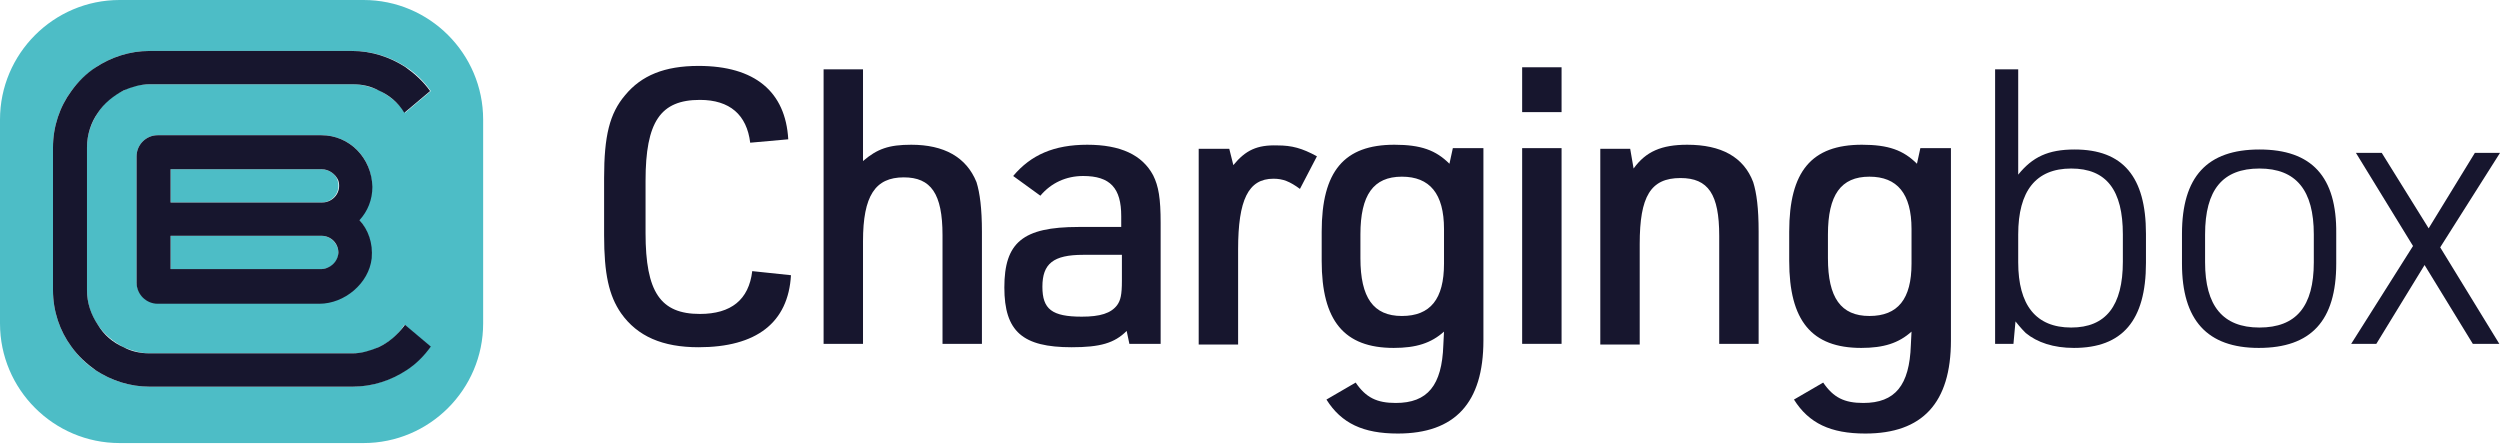
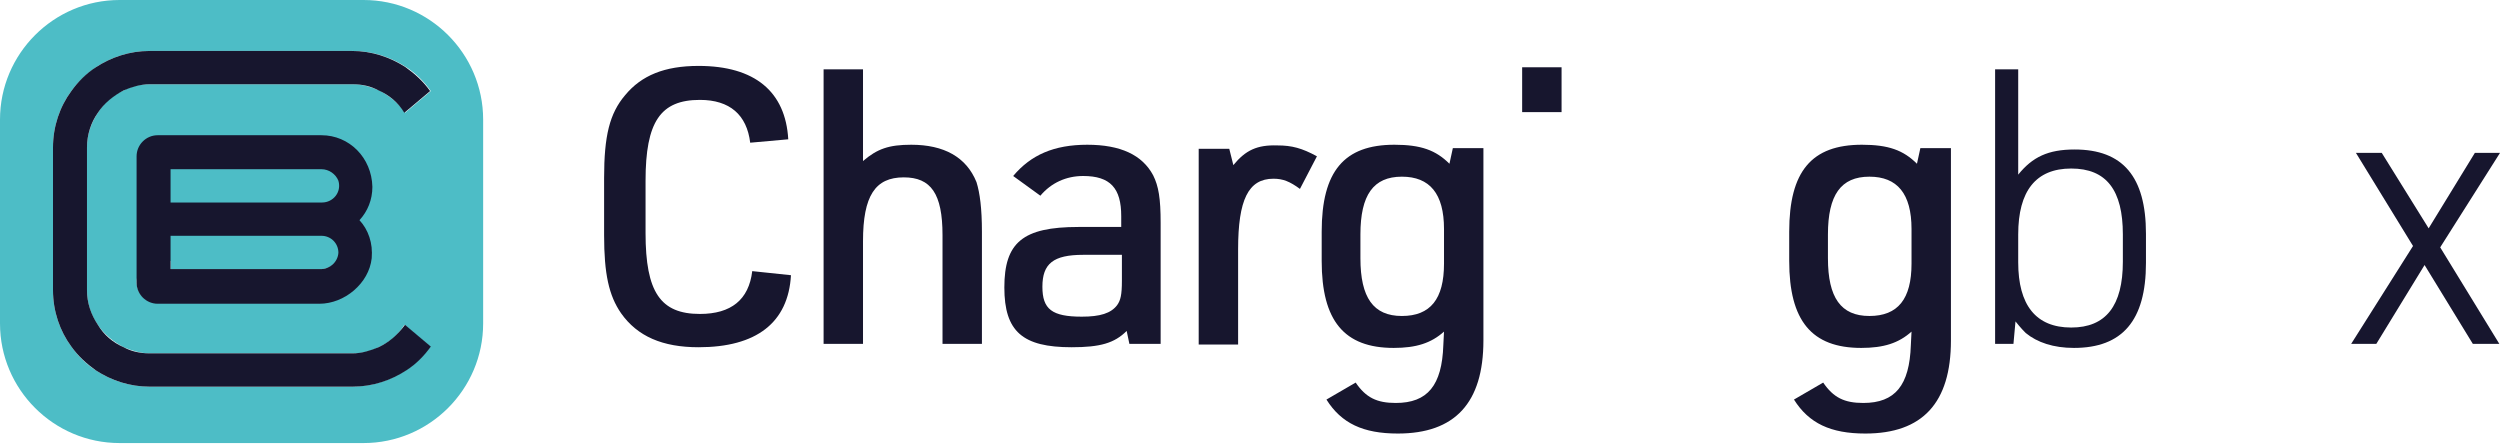
<svg xmlns="http://www.w3.org/2000/svg" version="1.1" id="Logo_Chargingbox" x="0px" y="0px" viewBox="0 0 367.9 65.3" style="enable-background:new 0 0 367.9 65.3;" xml:space="preserve">
  <style type="text/css">
	.st0{fill:#4DBDC6;}
	.st1{fill:#17162E;}
</style>
  <g>
    <g>
-       <path class="st0" d="M47.3,29.8c1.6,0,2.9-1.5,2.4-3.2c-0.3-1.1-1.4-1.7-2.5-1.7H25.1c0,0,0,0,0,0v4.9c0,0,0,0,0,0H47.3z" />
      <path class="st0" d="M47.3,34.7H25.1c0,0,0,0,0,0v4.9c0,0,0,0,0,0h22.1c1.4,0,2.6-1,2.6-2.4C49.8,35.9,48.7,34.7,47.3,34.7z" />
-       <path class="st0" d="M53.5,0H17.6C7.9,0,0,7.9,0,17.6v30c0,9.7,7.9,17.6,17.6,17.6h35.9c9.7,0,17.6-7.9,17.6-17.6v-30    C71.1,7.9,63.2,0,53.5,0z M59.7,54.5c-2.3,1.5-5,2.4-7.9,2.4H22c-2.9,0-5.6-0.9-7.9-2.4c-1.4-0.9-2.6-2.1-3.6-3.5    c-1.7-2.3-2.7-5.2-2.7-8.3v-21c0-3.1,1-6,2.7-8.3c1-1.4,2.2-2.5,3.6-3.5c2.3-1.5,5-2.4,7.9-2.4h29.9c2.9,0,5.6,0.9,7.9,2.4    c1.4,0.9,2.6,2.1,3.6,3.5l-3.8,3.2c-0.9-1.4-2.3-2.5-3.8-3.3c-1.2-0.5-2.5-0.9-3.8-0.9H22c-1.4,0-2.7,0.3-3.8,0.9    c-1.6,0.7-2.9,1.8-3.8,3.3c-1,1.5-1.6,3.2-1.6,5.1v21c0,1.9,0.6,3.7,1.6,5.1c0.9,1.4,2.3,2.5,3.8,3.3c1.2,0.5,2.5,0.9,3.8,0.9    h29.9c1.4,0,2.7-0.3,3.8-0.9c1.6-0.7,2.9-1.8,3.8-3.3l3.8,3.2C62.3,52.4,61.1,53.6,59.7,54.5z M52.8,32.3c1.3,1.5,2,3.4,1.8,5.6    c-0.3,3.7-3.9,6.7-7.7,6.7H23.2c-1.7,0-3.1-1.4-3.1-3.1V23c0-1.7,1.4-3.1,3.1-3.1h24.1c4.1,0,7.4,3.3,7.4,7.4    C54.7,29.2,54,30.9,52.8,32.3C52.8,32.3,52.8,32.3,52.8,32.3z" />
+       <path class="st0" d="M53.5,0H17.6C7.9,0,0,7.9,0,17.6v30c0,9.7,7.9,17.6,17.6,17.6h35.9c9.7,0,17.6-7.9,17.6-17.6v-30    C71.1,7.9,63.2,0,53.5,0z M59.7,54.5c-2.3,1.5-5,2.4-7.9,2.4H22c-2.9,0-5.6-0.9-7.9-2.4c-1.4-0.9-2.6-2.1-3.6-3.5    c-1.7-2.3-2.7-5.2-2.7-8.3v-21c0-3.1,1-6,2.7-8.3c1-1.4,2.2-2.5,3.6-3.5c2.3-1.5,5-2.4,7.9-2.4h29.9c2.9,0,5.6,0.9,7.9,2.4    c1.4,0.9,2.6,2.1,3.6,3.5l-3.8,3.2c-0.9-1.4-2.3-2.5-3.8-3.3c-1.2-0.5-2.5-0.9-3.8-0.9H22c-1.4,0-2.7,0.3-3.8,0.9    c-1.6,0.7-2.9,1.8-3.8,3.3c-1,1.5-1.6,3.2-1.6,5.1v21c0,1.9,0.6,3.7,1.6,5.1c0.9,1.4,2.3,2.5,3.8,3.3c1.2,0.5,2.5,0.9,3.8,0.9    h29.9c1.4,0,2.7-0.3,3.8-0.9c1.6-0.7,2.9-1.8,3.8-3.3l3.8,3.2C62.3,52.4,61.1,53.6,59.7,54.5z M52.8,32.3c1.3,1.5,2,3.4,1.8,5.6    c-0.3,3.7-3.9,6.7-7.7,6.7H23.2c-1.7,0-3.1-1.4-3.1-3.1c0-1.7,1.4-3.1,3.1-3.1h24.1c4.1,0,7.4,3.3,7.4,7.4    C54.7,29.2,54,30.9,52.8,32.3C52.8,32.3,52.8,32.3,52.8,32.3z" />
      <path class="st1" d="M47.3,19.9H23.2c-1.7,0-3.1,1.4-3.1,3.1v18.6c0,1.7,1.4,3.1,3.1,3.1H47c3.7,0,7.3-3,7.7-6.7    c0.2-2.2-0.5-4.2-1.8-5.6c0,0,0,0,0,0c1.2-1.3,1.9-3,1.9-4.9C54.7,23.2,51.4,19.9,47.3,19.9z M25.1,24.9    C25.1,24.9,25.1,24.8,25.1,24.9l22.2,0c1.1,0,2.1,0.7,2.5,1.7c0.5,1.7-0.8,3.2-2.4,3.2H25.1c0,0,0,0,0,0V24.9z M47.2,39.6H25.1    c0,0,0,0,0,0v-4.9c0,0,0,0,0,0h22.2c1.4,0,2.5,1.1,2.5,2.5C49.7,38.6,48.5,39.6,47.2,39.6z" />
      <path class="st1" d="M55.7,51.1c-1.2,0.5-2.5,0.9-3.8,0.9H22c-1.4,0-2.7-0.3-3.8-0.9c-1.6-0.7-2.9-1.8-3.8-3.3    c-1-1.5-1.6-3.2-1.6-5.1v-21c0-1.9,0.6-3.7,1.6-5.1c0.9-1.4,2.3-2.5,3.8-3.3c1.2-0.5,2.5-0.9,3.8-0.9h29.9c1.4,0,2.7,0.3,3.8,0.9    c1.6,0.7,2.9,1.8,3.8,3.3l3.8-3.2c-1-1.4-2.2-2.5-3.6-3.5c-2.3-1.5-5-2.4-7.9-2.4H22c-2.9,0-5.6,0.9-7.9,2.4    c-1.4,0.9-2.6,2.1-3.6,3.5c-1.7,2.3-2.7,5.2-2.7,8.3v21c0,3.1,1,6,2.7,8.3c1,1.4,2.2,2.5,3.6,3.5c2.3,1.5,5,2.4,7.9,2.4h29.9    c2.9,0,5.6-0.9,7.9-2.4c1.4-0.9,2.6-2.1,3.6-3.5l-3.8-3.2C58.5,49.3,57.2,50.4,55.7,51.1z" />
    </g>
    <g>
      <path class="st1" d="M103,46.2c-5.8,0-8-3.2-8-11.9v-7.7c0-8.7,2.2-11.9,8-11.9c4.4,0,6.9,2.2,7.4,6.3l5.6-0.5    c-0.4-7-4.9-10.8-13.2-10.8c-5,0-8.4,1.4-10.8,4.3c-2.3,2.7-3.1,6-3.1,12.2v8.4c0,5.7,0.7,8.9,2.5,11.5c2.4,3.4,6.1,5,11.4,5    c8.5,0,13.2-3.6,13.6-10.6l-5.7-0.6C110.2,44.1,107.6,46.2,103,46.2z" />
      <path class="st1" d="M134.1,21.3c-3.3,0-5,0.6-7.1,2.4V10.2h-5.8v40.4h5.8V35.5c0-6.7,1.8-9.4,6-9.4c4,0,5.7,2.4,5.7,8.5v16h5.8    V34.1c0-3.4-0.3-5.7-0.8-7.3C142.2,23.1,138.9,21.3,134.1,21.3z" />
      <path class="st1" d="M160,21.3c-4.9,0-8.3,1.5-10.9,4.6l4,2.9c1.6-1.9,3.8-2.9,6.3-2.9c4,0,5.6,1.8,5.6,5.9v1.6h-6.3    c-8.2,0-10.9,2.3-10.9,8.9c0,6.5,2.7,8.8,9.9,8.8c4.2,0,6.3-0.6,8.1-2.4l0.4,1.9h4.6V32.8c0-3.6-0.3-5.4-1.1-7    C168.1,22.8,164.9,21.3,160,21.3z M165.1,41.3c0,2.1-0.2,2.9-0.7,3.6c-0.9,1.2-2.5,1.7-5.2,1.7c-4.4,0-5.8-1.1-5.8-4.4    c0-3.4,1.6-4.7,6-4.7h5.7V41.3z" />
      <path class="st1" d="M181.5,24.3l-0.6-2.4h-4.5v28.8h5.8v-14c0-7.3,1.5-10.4,5.2-10.4c1.4,0,2.4,0.4,3.9,1.5l2.5-4.8    c-2.2-1.2-3.7-1.6-5.8-1.6C185,21.3,183.3,22.1,181.5,24.3z" />
      <path class="st1" d="M213.3,24.1c-2-2-4.2-2.8-8.1-2.8c-7.4,0-10.7,3.9-10.7,12.8v4.3c0,8.8,3.3,12.8,10.6,12.8    c3.3,0,5.5-0.7,7.4-2.4l-0.1,2c-0.2,5.9-2.3,8.5-7,8.5c-2.8,0-4.4-0.8-5.9-3l-4.3,2.5c2.2,3.5,5.4,5,10.5,5    c8.4,0,12.6-4.5,12.6-13.7V21.8h-4.5L213.3,24.1z M212.5,38.8c0,5.2-2,7.7-6.2,7.7c-4.2,0-6.1-2.7-6.1-8.5v-3.5    c0-5.8,1.9-8.5,6.1-8.5c4.1,0,6.2,2.5,6.2,7.7V38.8z" />
      <rect x="224" y="9.9" class="st1" width="5.8" height="6.6" />
-       <rect x="224" y="21.8" class="st1" width="5.8" height="28.8" />
-       <path class="st1" d="M248.3,21.3c-3.8,0-6.1,1-7.9,3.5l-0.5-2.9h-4.4v28.8h5.8V35.9c0-7,1.6-9.7,6-9.7c4.1,0,5.7,2.4,5.7,8.5v15.9    h5.8V34.1c0-3.5-0.3-5.7-0.8-7.3C256.6,23.1,253.3,21.3,248.3,21.3z" />
      <path class="st1" d="M282.1,24.1c-2-2-4.2-2.8-8.1-2.8c-7.4,0-10.7,3.9-10.7,12.8v4.3c0,8.8,3.3,12.8,10.6,12.8    c3.3,0,5.5-0.7,7.4-2.4l-0.1,2c-0.2,5.9-2.3,8.5-7,8.5c-2.8,0-4.4-0.8-5.9-3l-4.3,2.5c2.2,3.5,5.4,5,10.5,5    c8.4,0,12.6-4.5,12.6-13.7V21.8h-4.5L282.1,24.1z M281.3,38.8c0,5.2-2,7.7-6.2,7.7c-4.2,0-6.1-2.7-6.1-8.5v-3.5    c0-5.8,1.9-8.5,6.1-8.5c4.1,0,6.2,2.5,6.2,7.7V38.8z" />
      <path class="st1" d="M305.3,22c-3.9,0-6.2,1.1-8.3,3.7V10.2h-3.4v40.4h2.7l0.3-3.3c0.8,1,1.3,1.5,1.5,1.7c1.7,1.4,4.1,2.2,7.1,2.2    c7.1,0,10.6-4,10.6-12.5v-4.3C315.8,26,312.4,22,305.3,22z M312.4,38.5c0,6.5-2.5,9.7-7.6,9.7c-5.2,0-7.8-3.3-7.8-9.6v-4.1    c0-6.4,2.6-9.7,7.8-9.7c5.2,0,7.6,3.2,7.6,9.7V38.5z" />
-       <path class="st1" d="M332.5,22c-7.7,0-11.4,4-11.4,12.4v4.4c0,8.3,3.7,12.4,11.3,12.4c7.7,0,11.4-4,11.4-12.4v-4.4    C343.9,26,340.2,22,332.5,22z M340.5,38.6c0,6.5-2.6,9.6-8,9.6c-5.4,0-8-3.2-8-9.6v-4.1c0-6.6,2.6-9.7,8-9.7c5.4,0,8,3.2,8,9.7    V38.6z" />
      <polygon class="st1" points="367.9,22.5 364.2,22.5 357.4,33.6 350.5,22.5 346.7,22.5 355.1,36.2 346,50.6 349.7,50.6 356.8,39     363.9,50.6 367.8,50.6 359.1,36.4   " />
    </g>
  </g>
</svg>